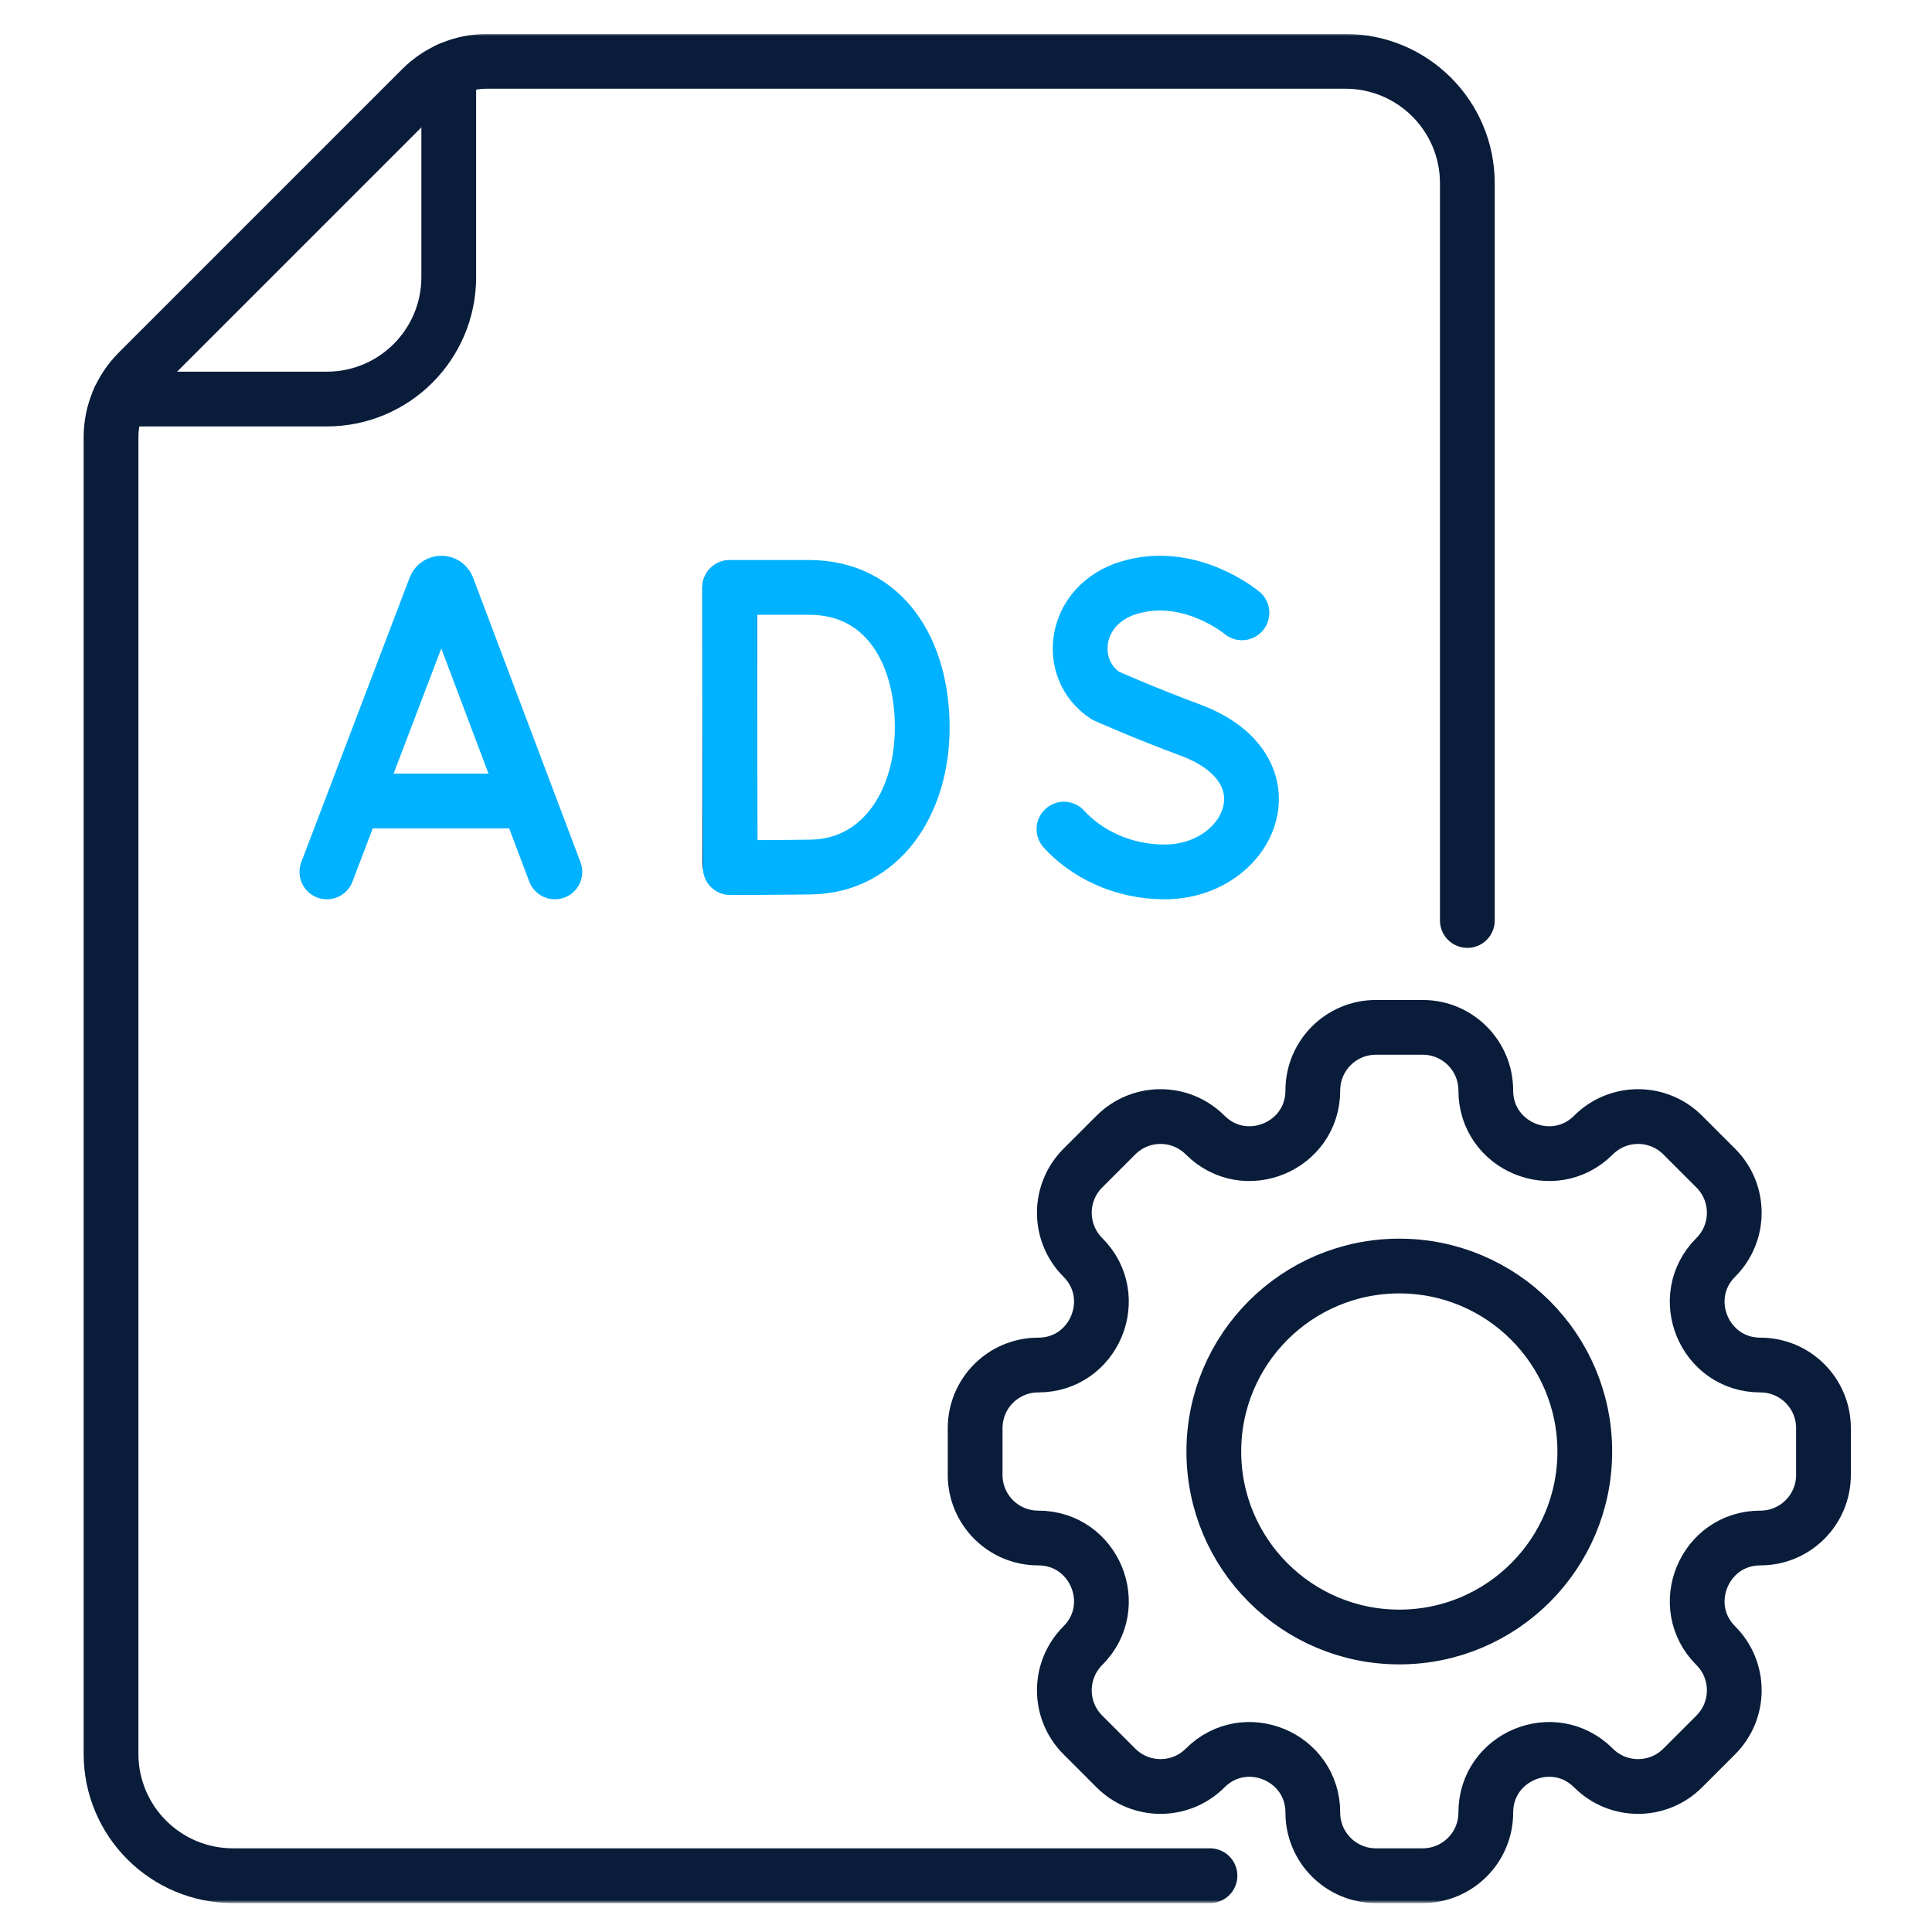
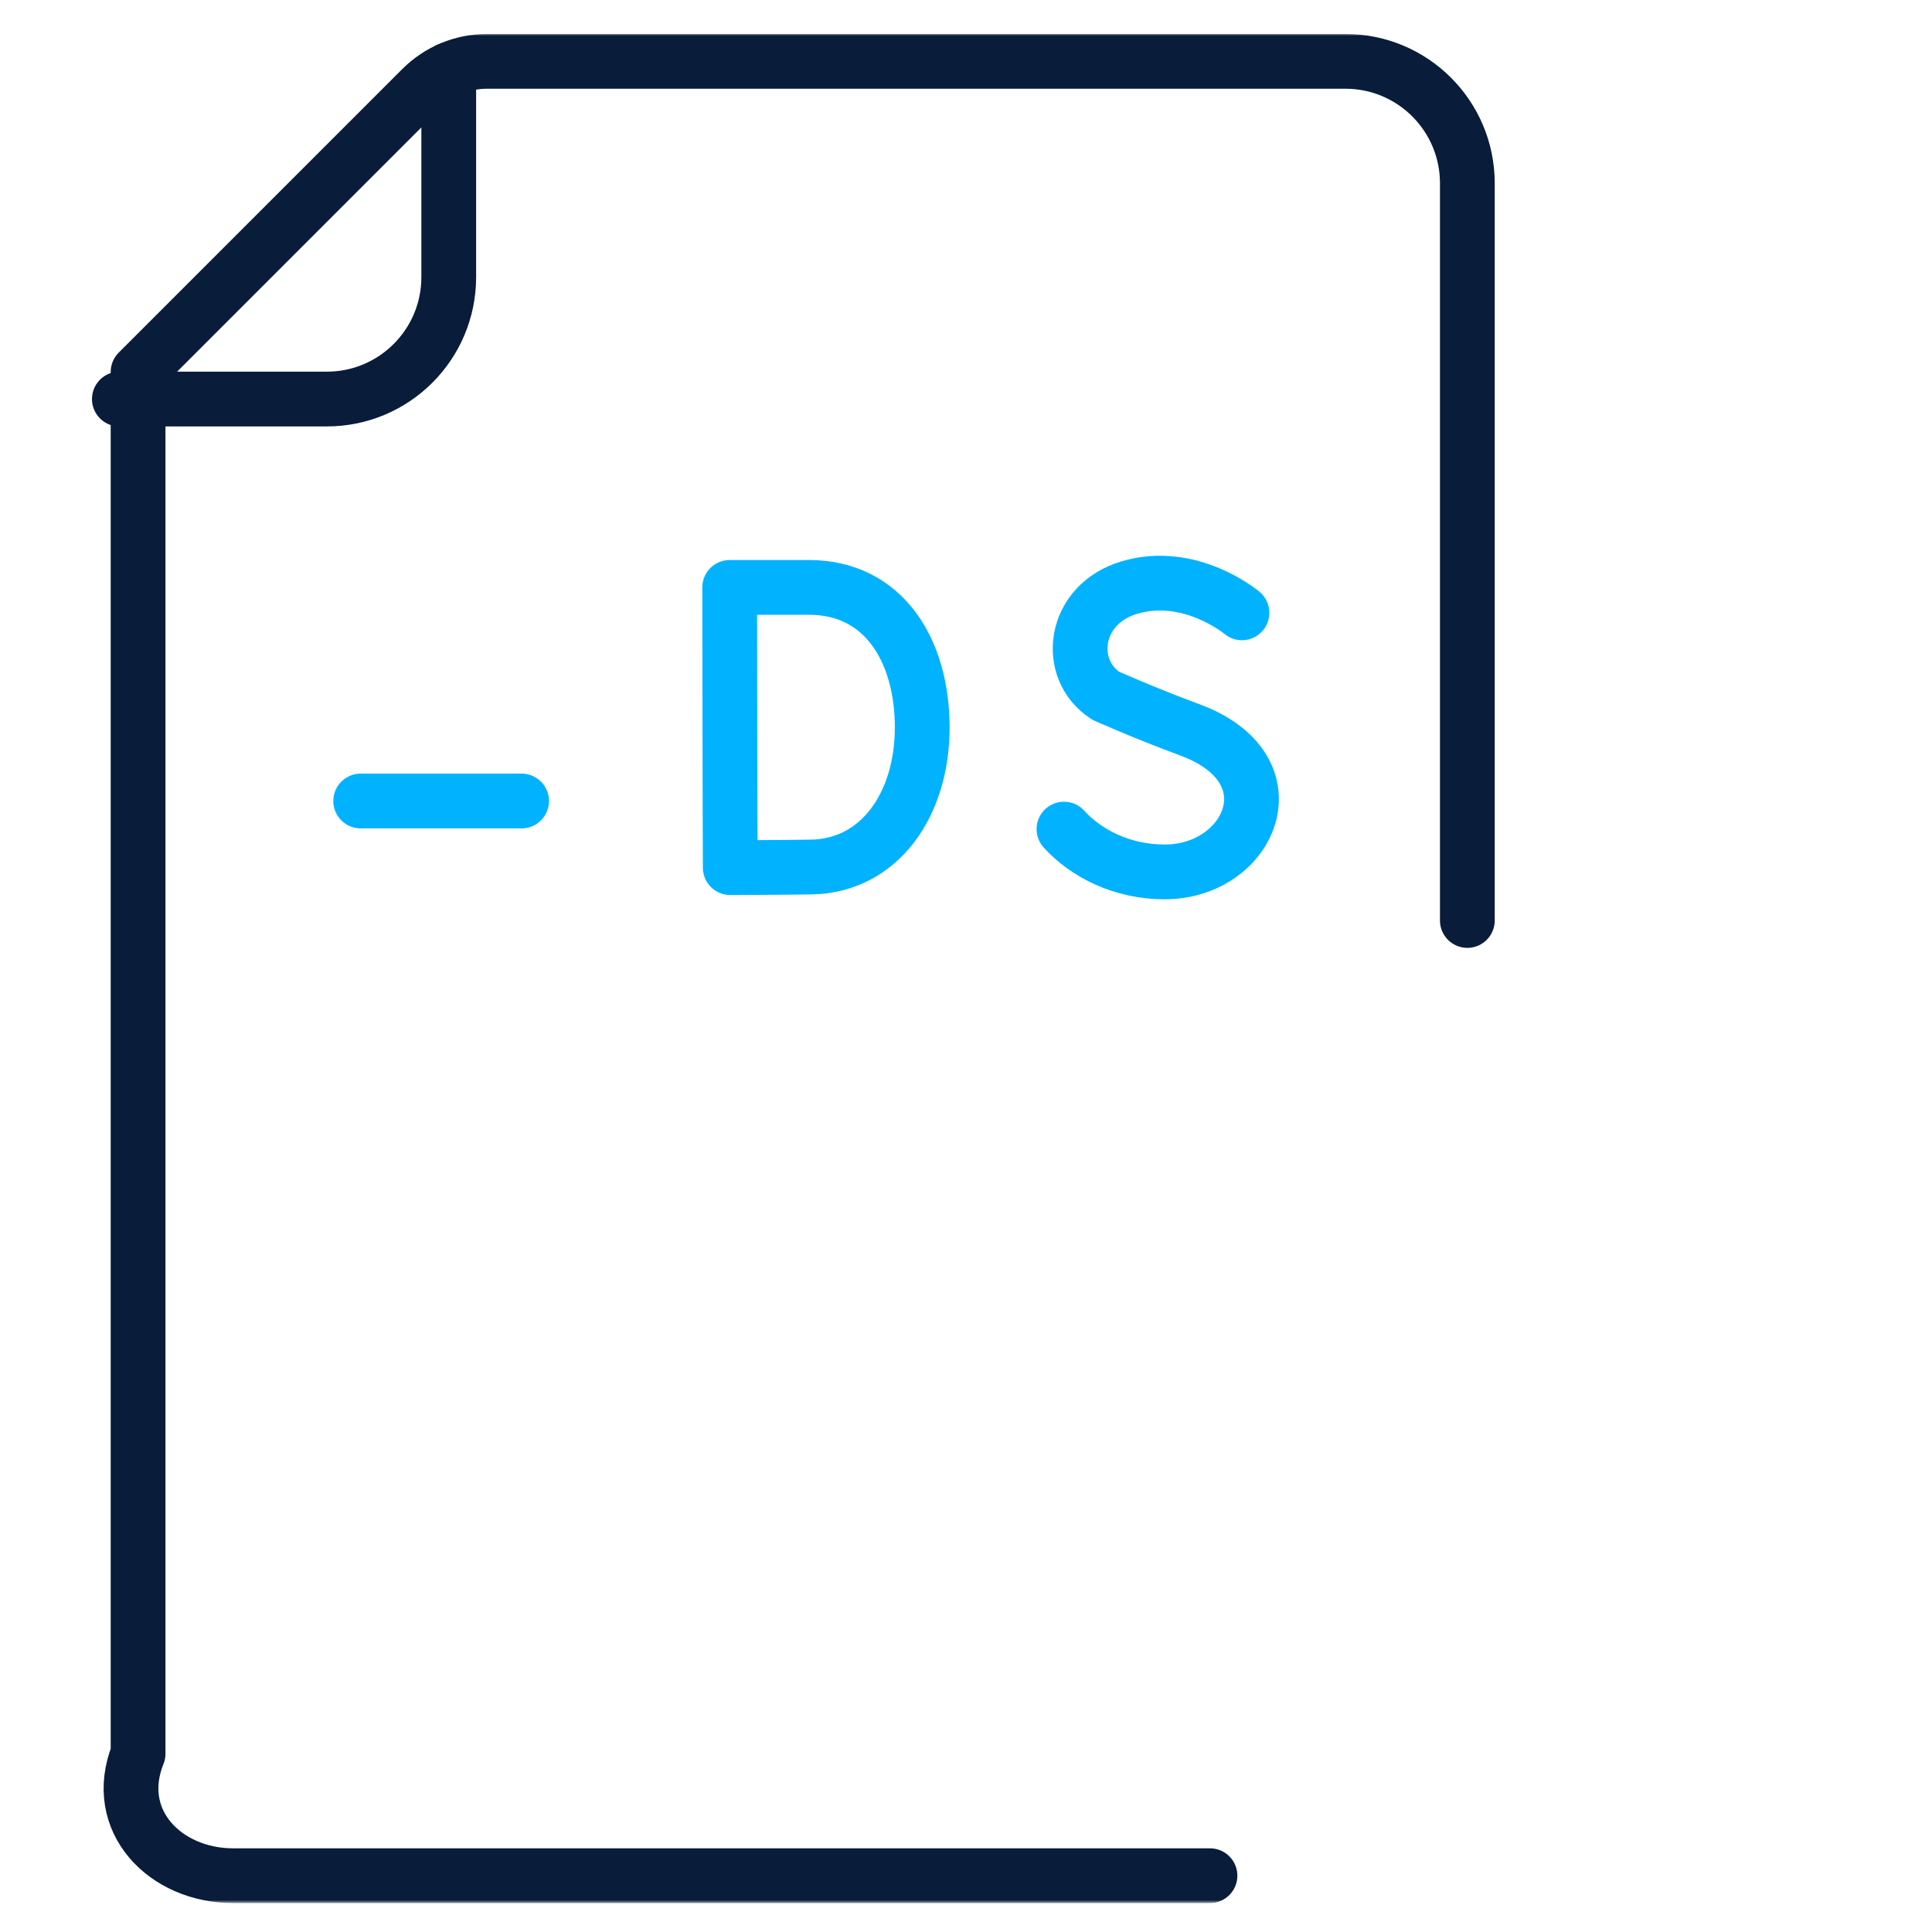
<svg xmlns="http://www.w3.org/2000/svg" width="512" height="512" viewBox="0 0 512 512" fill="none">
  <mask id="mask0_202_396" style="mask-type:luminance" maskUnits="userSpaceOnUse" x="8" y="9" width="496" height="496">
    <path d="M8.664 9H503.997V504.333H8.664V9Z" fill="white" />
  </mask>
  <g mask="url(#mask0_202_396)">
-     <path d="M86.625 231.066L115.361 155.615C115.949 154.179 117.981 154.177 118.571 155.611L147.047 231.066" stroke="#00B2FF" stroke-width="14.512" stroke-miterlimit="10" stroke-linecap="round" stroke-linejoin="round" />
    <path d="M95.586 212.275H138.228" stroke="#00B2FF" stroke-width="14.512" stroke-miterlimit="10" stroke-linecap="round" stroke-linejoin="round" />
-     <path d="M193.375 155.746V228.728" stroke="#091C3A" stroke-width="14.512" stroke-miterlimit="10" stroke-linecap="round" stroke-linejoin="round" />
    <path d="M244.399 192.801C244.399 213.264 233.042 229.456 215.024 229.77C209.026 229.875 193.526 229.934 193.526 229.934C193.526 229.934 193.428 203.034 193.428 192.72C193.428 184.248 193.375 155.669 193.375 155.669H214.408C234.171 155.669 244.399 172.339 244.399 192.801Z" stroke="#00B2FF" stroke-width="14.512" stroke-miterlimit="10" stroke-linecap="round" stroke-linejoin="round" />
    <path d="M329.129 162.404C329.129 162.404 315.396 150.861 299.203 155.739C284.333 160.218 282.253 177.363 293.011 184.376C293.011 184.376 303.567 189.086 315.275 193.405C343.459 203.8 331.318 231.066 308.63 231.066C297.268 231.066 287.732 226.091 281.961 219.722" stroke="#00B2FF" stroke-width="14.512" stroke-miterlimit="10" stroke-linecap="round" stroke-linejoin="round" />
    <path d="M118.923 18.461V73.44C118.923 91.285 104.456 105.751 86.613 105.751H31.633" stroke="#091C3A" stroke-width="14.512" stroke-miterlimit="10" stroke-linecap="round" stroke-linejoin="round" />
-     <path d="M370.831 433.823C343.683 433.823 321.676 411.815 321.676 384.668C321.676 357.521 343.683 335.514 370.831 335.514C397.978 335.514 419.986 357.521 419.986 384.668C419.986 411.815 397.978 433.823 370.831 433.823ZM466.522 361.749C451.628 361.749 444.17 343.742 454.701 333.21C461.23 326.682 461.23 316.096 454.701 309.568L445.931 300.799C439.402 294.27 428.818 294.27 422.288 300.799C411.758 311.33 393.749 303.871 393.749 288.977C393.749 279.744 386.265 272.259 377.032 272.259H364.629C355.397 272.259 347.912 279.744 347.912 288.977C347.912 303.871 329.905 311.33 319.373 300.799C312.844 294.27 302.26 294.27 295.731 300.799L286.961 309.568C280.432 316.096 280.432 326.682 286.961 333.21C297.492 343.742 290.033 361.749 275.139 361.749C265.906 361.749 258.422 369.234 258.422 378.468V390.87C258.422 400.103 265.906 407.588 275.139 407.588C290.033 407.588 297.492 425.595 286.961 436.126C280.432 442.655 280.432 453.24 286.961 459.769L295.731 468.539C302.26 475.067 312.844 475.067 319.373 468.539C329.905 458.007 347.912 465.466 347.912 480.36C347.912 489.592 355.397 497.078 364.629 497.078H377.032C386.265 497.078 393.749 489.592 393.749 480.36C393.749 465.466 411.758 458.007 422.288 468.539C428.818 475.067 439.402 475.067 445.931 468.539L454.701 459.769C461.23 453.24 461.23 442.655 454.701 436.126C444.17 425.595 451.628 407.588 466.522 407.588C475.755 407.588 483.239 400.103 483.239 390.87V378.468C483.239 369.234 475.755 361.749 466.522 361.749Z" stroke="#091C3A" stroke-width="14.512" stroke-miterlimit="10" stroke-linecap="round" stroke-linejoin="round" />
-     <path d="M388.862 243.937V48.567C388.862 30.721 374.395 16.256 356.552 16.256H129.055C122.564 16.256 116.338 18.834 111.748 23.425L36.591 98.581C32.001 103.172 29.422 109.398 29.422 115.89V464.767C29.422 482.611 43.888 497.078 61.733 497.078H320.657" stroke="#091C3A" stroke-width="14.512" stroke-miterlimit="10" stroke-linecap="round" stroke-linejoin="round" />
+     <path d="M388.862 243.937V48.567C388.862 30.721 374.395 16.256 356.552 16.256H129.055C122.564 16.256 116.338 18.834 111.748 23.425L36.591 98.581V464.767C29.422 482.611 43.888 497.078 61.733 497.078H320.657" stroke="#091C3A" stroke-width="14.512" stroke-miterlimit="10" stroke-linecap="round" stroke-linejoin="round" />
  </g>
</svg>